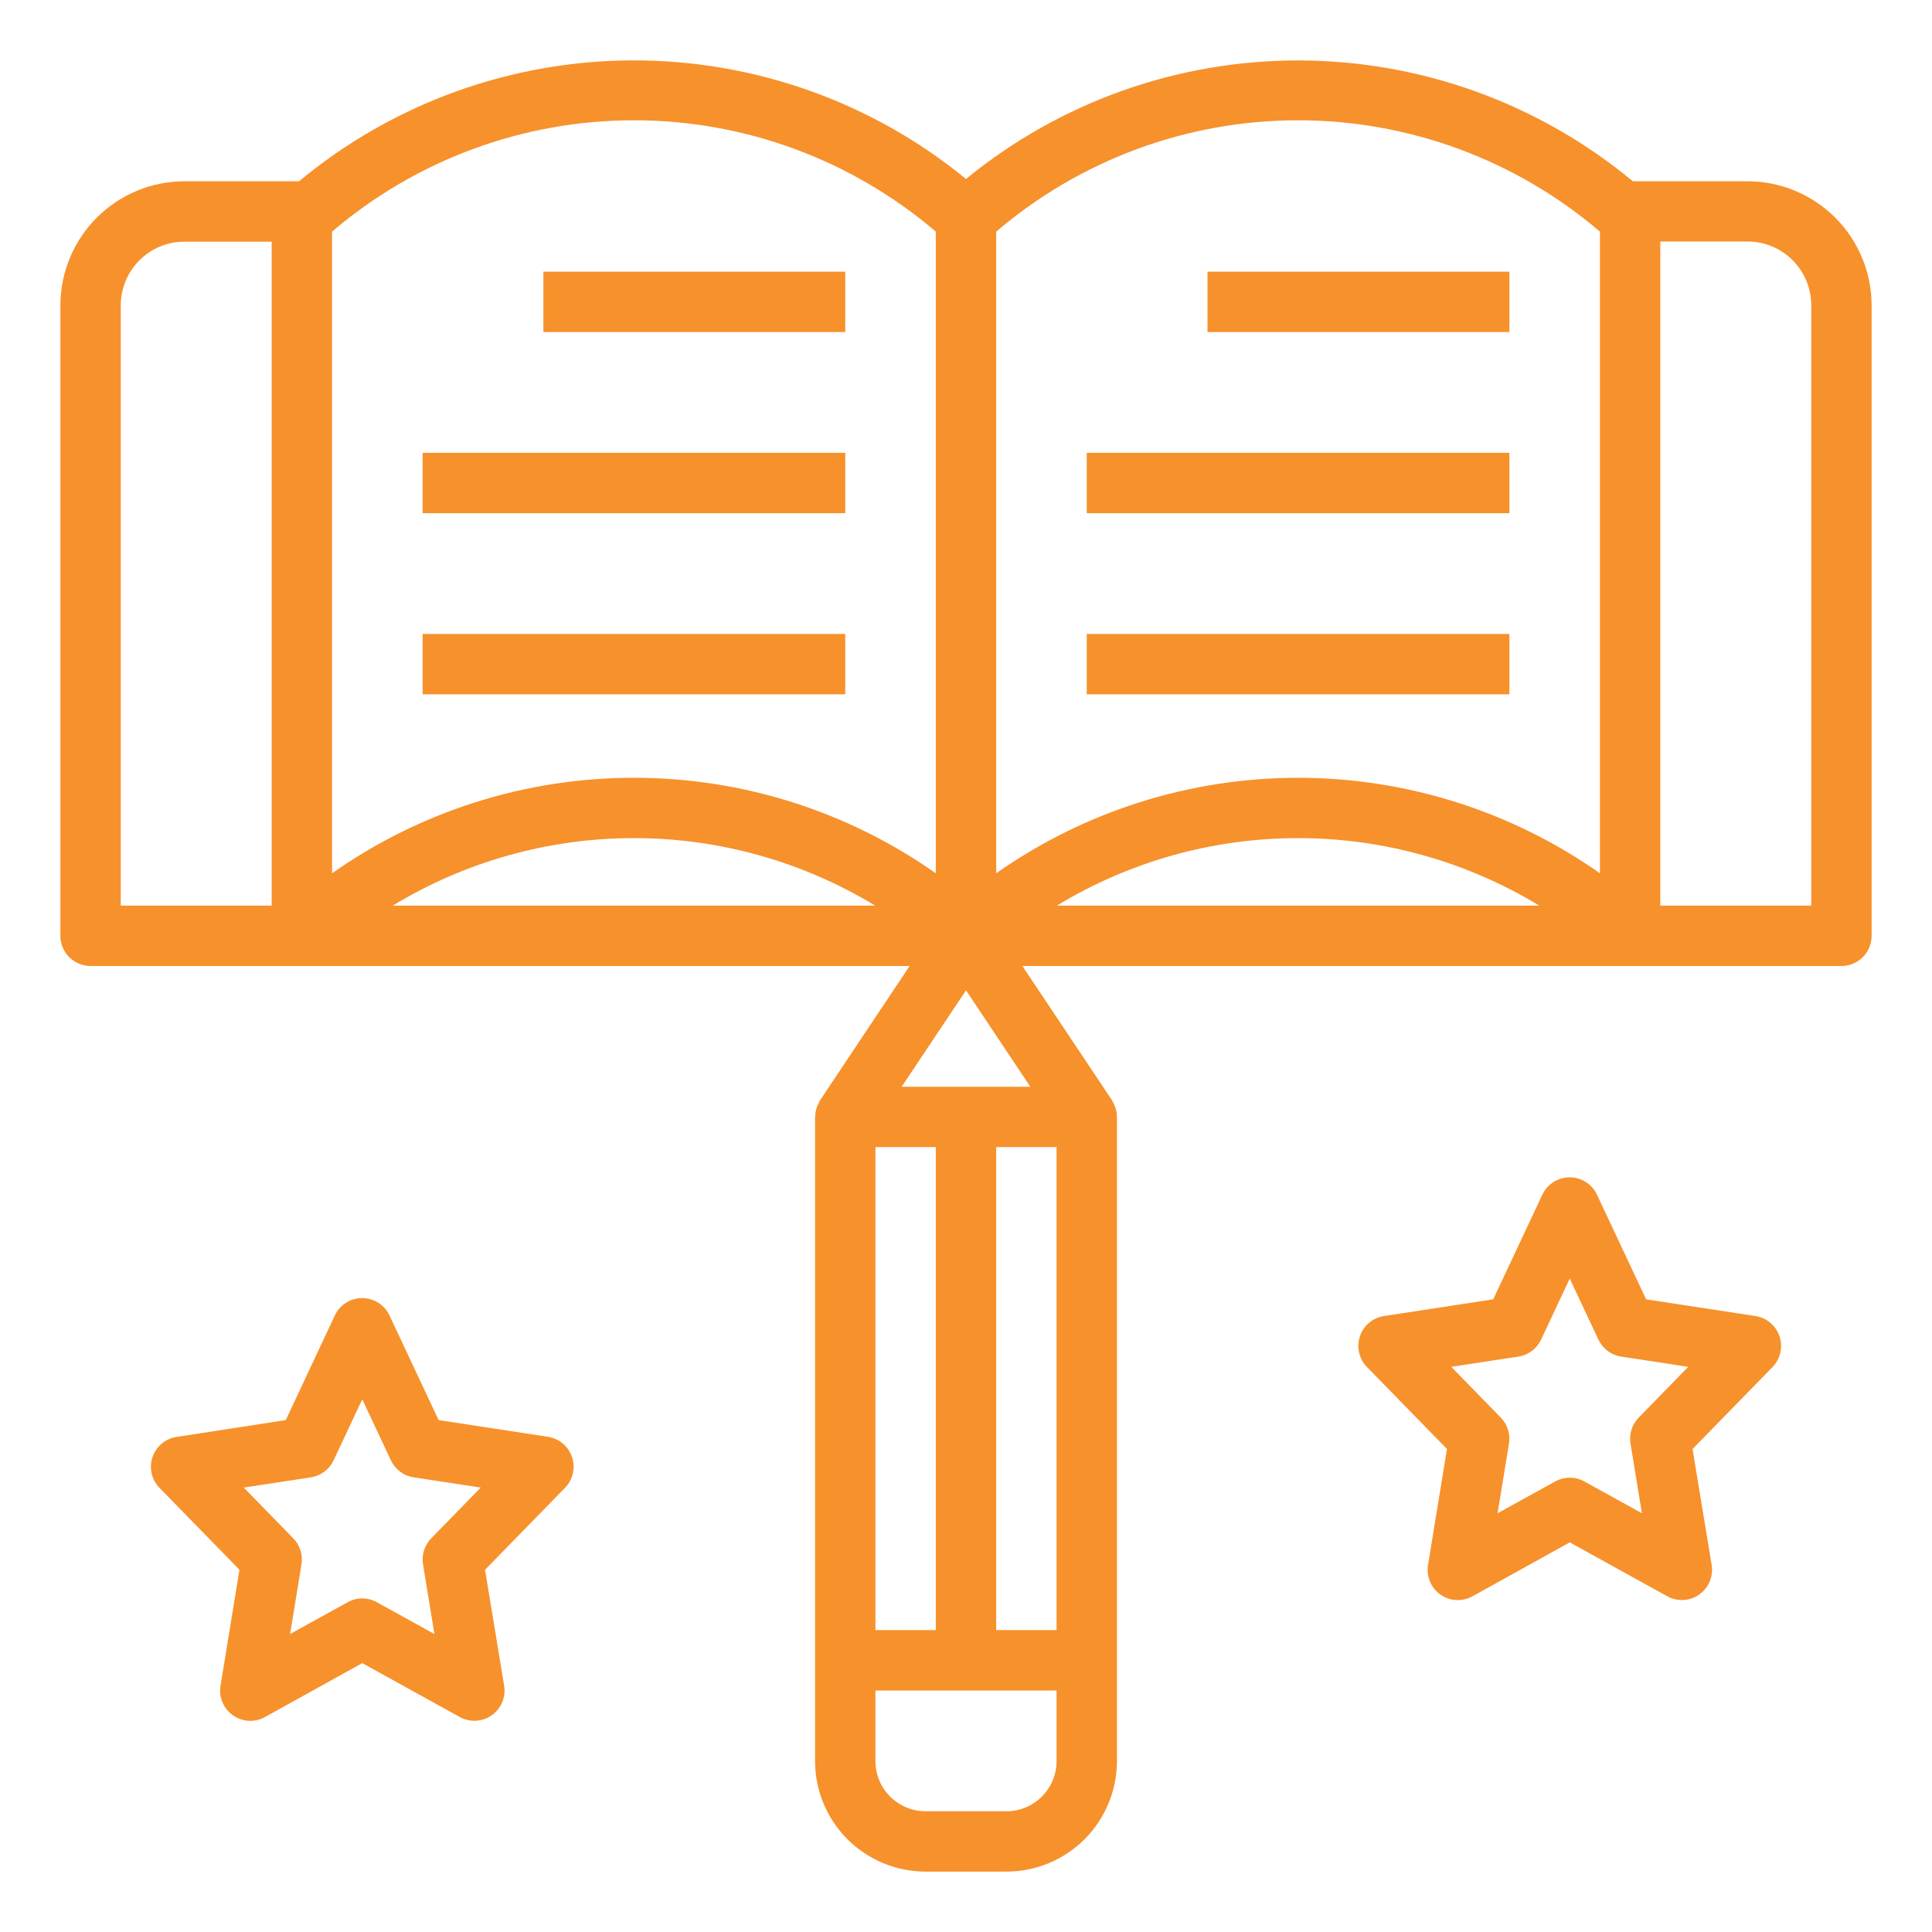
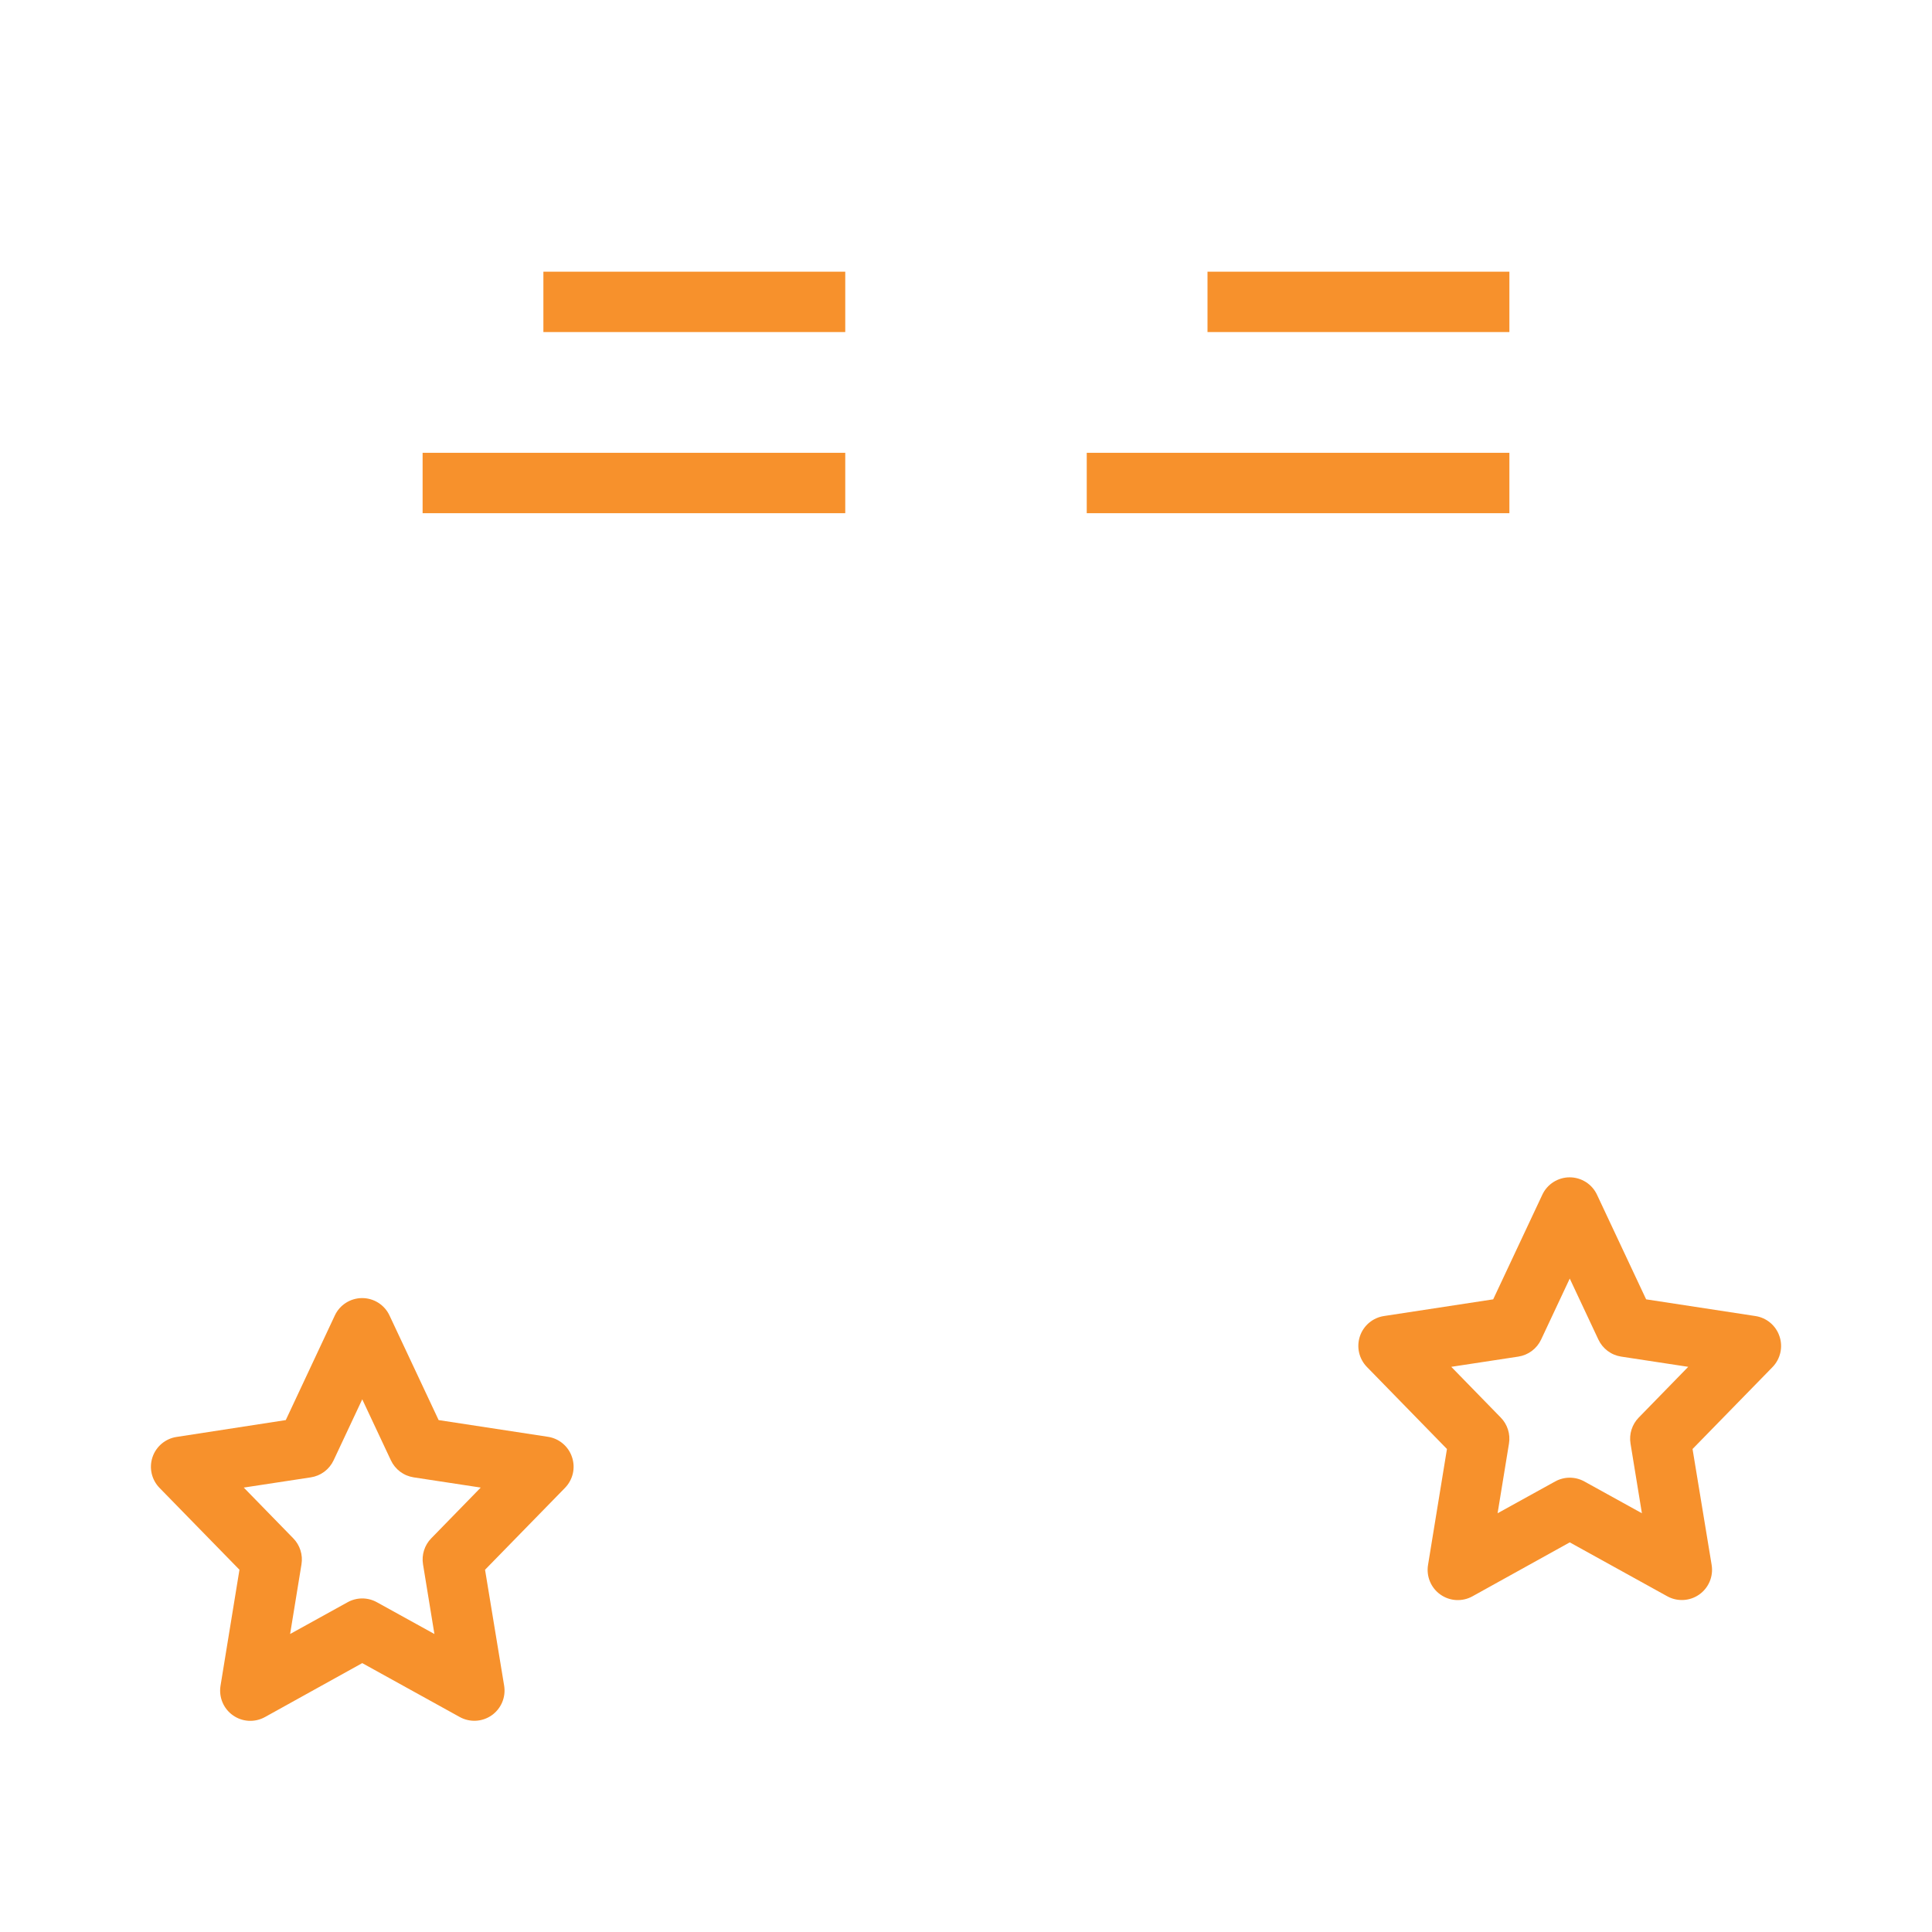
<svg xmlns="http://www.w3.org/2000/svg" width="86" height="86" viewBox="0 0 86 86" fill="none">
  <path d="M79.211 59.483C79.133 59.248 78.991 59.039 78.801 58.88C78.611 58.721 78.381 58.617 78.136 58.581L73.275 57.838L71.087 53.179C70.979 52.948 70.807 52.753 70.591 52.616C70.376 52.48 70.126 52.407 69.871 52.407C69.616 52.407 69.366 52.48 69.151 52.616C68.935 52.753 68.763 52.948 68.655 53.179L66.467 57.838L61.606 58.581C61.361 58.618 61.132 58.722 60.943 58.881C60.754 59.04 60.612 59.248 60.534 59.483C60.456 59.717 60.443 59.968 60.498 60.209C60.553 60.45 60.674 60.671 60.846 60.848L64.409 64.5L63.566 69.665C63.526 69.914 63.556 70.17 63.654 70.402C63.751 70.635 63.912 70.835 64.119 70.98C64.325 71.126 64.568 71.21 64.82 71.224C65.072 71.237 65.322 71.18 65.543 71.058L69.875 68.656L74.207 71.051C74.428 71.175 74.68 71.234 74.933 71.221C75.186 71.209 75.43 71.124 75.637 70.979C75.844 70.834 76.006 70.632 76.104 70.399C76.202 70.165 76.232 69.909 76.191 69.659L75.341 64.5L78.9 60.855C79.073 60.677 79.194 60.455 79.249 60.212C79.305 59.97 79.291 59.718 79.211 59.483ZM72.944 63.103C72.797 63.253 72.688 63.436 72.625 63.636C72.561 63.837 72.546 64.049 72.58 64.257L73.087 67.36L70.525 65.945C70.326 65.835 70.103 65.777 69.875 65.777C69.647 65.777 69.424 65.835 69.225 65.945L66.663 67.36L67.17 64.257C67.204 64.049 67.189 63.837 67.125 63.636C67.062 63.436 66.953 63.253 66.806 63.103L64.601 60.842L67.587 60.387C67.805 60.353 68.011 60.267 68.188 60.135C68.365 60.002 68.506 59.829 68.6 59.629L69.875 56.913L71.15 59.629C71.244 59.829 71.385 60.002 71.562 60.135C71.739 60.267 71.945 60.353 72.163 60.387L75.149 60.842L72.944 63.103Z" fill="#F7912C" />
  <path d="M25.461 64.858C25.383 64.623 25.241 64.414 25.051 64.255C24.861 64.096 24.631 63.992 24.386 63.956L19.525 63.213L17.337 58.554C17.229 58.323 17.057 58.128 16.841 57.991C16.626 57.855 16.376 57.782 16.121 57.782C15.866 57.782 15.616 57.855 15.401 57.991C15.185 58.128 15.013 58.323 14.905 58.554L12.721 63.213L7.86 63.963C7.615 64 7.386 64.104 7.197 64.263C7.008 64.422 6.866 64.63 6.788 64.864C6.709 65.099 6.697 65.35 6.752 65.591C6.807 65.832 6.928 66.053 7.1 66.23L10.659 69.875L9.816 75.04C9.776 75.289 9.806 75.545 9.904 75.777C10.001 76.01 10.162 76.21 10.369 76.355C10.575 76.501 10.818 76.585 11.07 76.599C11.322 76.612 11.572 76.555 11.793 76.433L16.125 74.031L20.457 76.426C20.678 76.55 20.93 76.609 21.183 76.596C21.436 76.584 21.68 76.499 21.887 76.354C22.094 76.209 22.256 76.007 22.354 75.774C22.452 75.54 22.482 75.284 22.441 75.034L21.591 69.875L25.15 66.23C25.323 66.052 25.444 65.83 25.5 65.588C25.555 65.345 25.541 65.093 25.461 64.858ZM19.194 68.478C19.047 68.628 18.938 68.811 18.875 69.011C18.811 69.212 18.796 69.424 18.83 69.632L19.337 72.735L16.775 71.32C16.576 71.21 16.353 71.152 16.125 71.152C15.898 71.152 15.674 71.21 15.475 71.32L12.914 72.735L13.42 69.632C13.454 69.424 13.439 69.212 13.375 69.011C13.312 68.811 13.203 68.628 13.056 68.478L10.851 66.217L13.837 65.762C14.055 65.728 14.261 65.642 14.438 65.51C14.615 65.377 14.756 65.204 14.85 65.004L16.125 62.288L17.4 65.004C17.494 65.204 17.635 65.377 17.812 65.51C17.989 65.642 18.195 65.728 18.413 65.762L21.399 66.217L19.194 68.478Z" fill="#F7912C" />
-   <path d="M77.79 8.069H72.683C68.516 4.611 63.276 2.709 57.86 2.69C52.445 2.671 47.191 4.536 43 7.966C38.808 4.535 33.554 2.669 28.137 2.688C22.72 2.707 17.479 4.609 13.311 8.069H8.21C6.746 8.071 5.342 8.653 4.307 9.689C3.272 10.724 2.689 12.128 2.688 13.592V41.656C2.688 42.013 2.829 42.355 3.081 42.606C3.333 42.858 3.675 43 4.031 43H40.49L36.507 48.973C36.477 49.024 36.452 49.077 36.43 49.132C36.413 49.166 36.393 49.2 36.378 49.238C36.321 49.383 36.29 49.537 36.287 49.693C36.281 49.705 36.281 49.719 36.281 49.719V78.396C36.283 79.7 36.801 80.95 37.723 81.871C38.645 82.793 39.896 83.311 41.199 83.312H44.801C46.104 83.311 47.355 82.793 48.277 81.871C49.199 80.95 49.717 79.7 49.719 78.396V49.719C49.719 49.711 49.719 49.703 49.719 49.695C49.715 49.539 49.684 49.384 49.627 49.239C49.613 49.201 49.592 49.168 49.575 49.133C49.553 49.078 49.528 49.025 49.498 48.974L45.51 43H81.969C82.325 43 82.667 42.858 82.919 42.606C83.171 42.355 83.312 42.013 83.312 41.656V13.592C83.311 12.128 82.728 10.724 81.693 9.689C80.658 8.653 79.254 8.071 77.79 8.069ZM12.094 40.312H5.375V13.592C5.376 12.84 5.675 12.12 6.206 11.588C6.738 11.056 7.459 10.758 8.21 10.757H12.094V40.312ZM17.482 40.312C20.718 38.347 24.432 37.307 28.219 37.307C32.005 37.307 35.719 38.347 38.955 40.312H17.482ZM28.219 34.622C23.408 34.62 18.715 36.105 14.781 38.873V10.311C18.528 7.112 23.292 5.354 28.219 5.354C33.145 5.354 37.91 7.112 41.656 10.311V38.873C37.723 36.105 33.029 34.62 28.219 34.622ZM38.969 51.062H41.656V72.562H38.969V51.062ZM47.031 78.393C47.031 78.985 46.796 79.552 46.378 79.971C45.96 80.389 45.392 80.625 44.801 80.625H41.199C40.608 80.625 40.041 80.39 39.623 79.972C39.205 79.554 38.969 78.987 38.969 78.396V75.25H47.031V78.393ZM47.031 72.562H44.344V51.062H47.031V72.562ZM45.864 48.375H40.136L43 44.083L45.864 48.375ZM47.045 40.312C50.281 38.347 53.995 37.307 57.781 37.307C61.568 37.307 65.281 38.347 68.518 40.312H47.045ZM71.219 38.873C67.284 36.107 62.591 34.622 57.781 34.622C52.971 34.622 48.278 36.107 44.344 38.873V10.311C48.09 7.112 52.855 5.354 57.781 5.354C62.708 5.354 67.472 7.112 71.219 10.311V38.873ZM80.625 40.312H73.906V10.75H77.79C78.162 10.75 78.532 10.824 78.876 10.967C79.22 11.11 79.533 11.32 79.796 11.584C80.059 11.848 80.268 12.161 80.41 12.505C80.553 12.85 80.626 13.219 80.625 13.592V40.312Z" fill="#F7912C" />
-   <path d="M37.625 12.094H24.188V14.781H37.625V12.094Z" fill="#F7912C" />
+   <path d="M37.625 12.094H24.188V14.781H37.625V12.094" fill="#F7912C" />
  <path d="M37.625 20.156H18.812V22.844H37.625V20.156Z" fill="#F7912C" />
-   <path d="M37.625 28.219H18.812V30.906H37.625V28.219Z" fill="#F7912C" />
  <path d="M67.188 12.094H53.75V14.781H67.188V12.094Z" fill="#F7912C" />
  <path d="M67.188 20.156H48.375V22.844H67.188V20.156Z" fill="#F7912C" />
-   <path d="M67.188 28.219H48.375V30.906H67.188V28.219Z" fill="#F7912C" />
</svg>